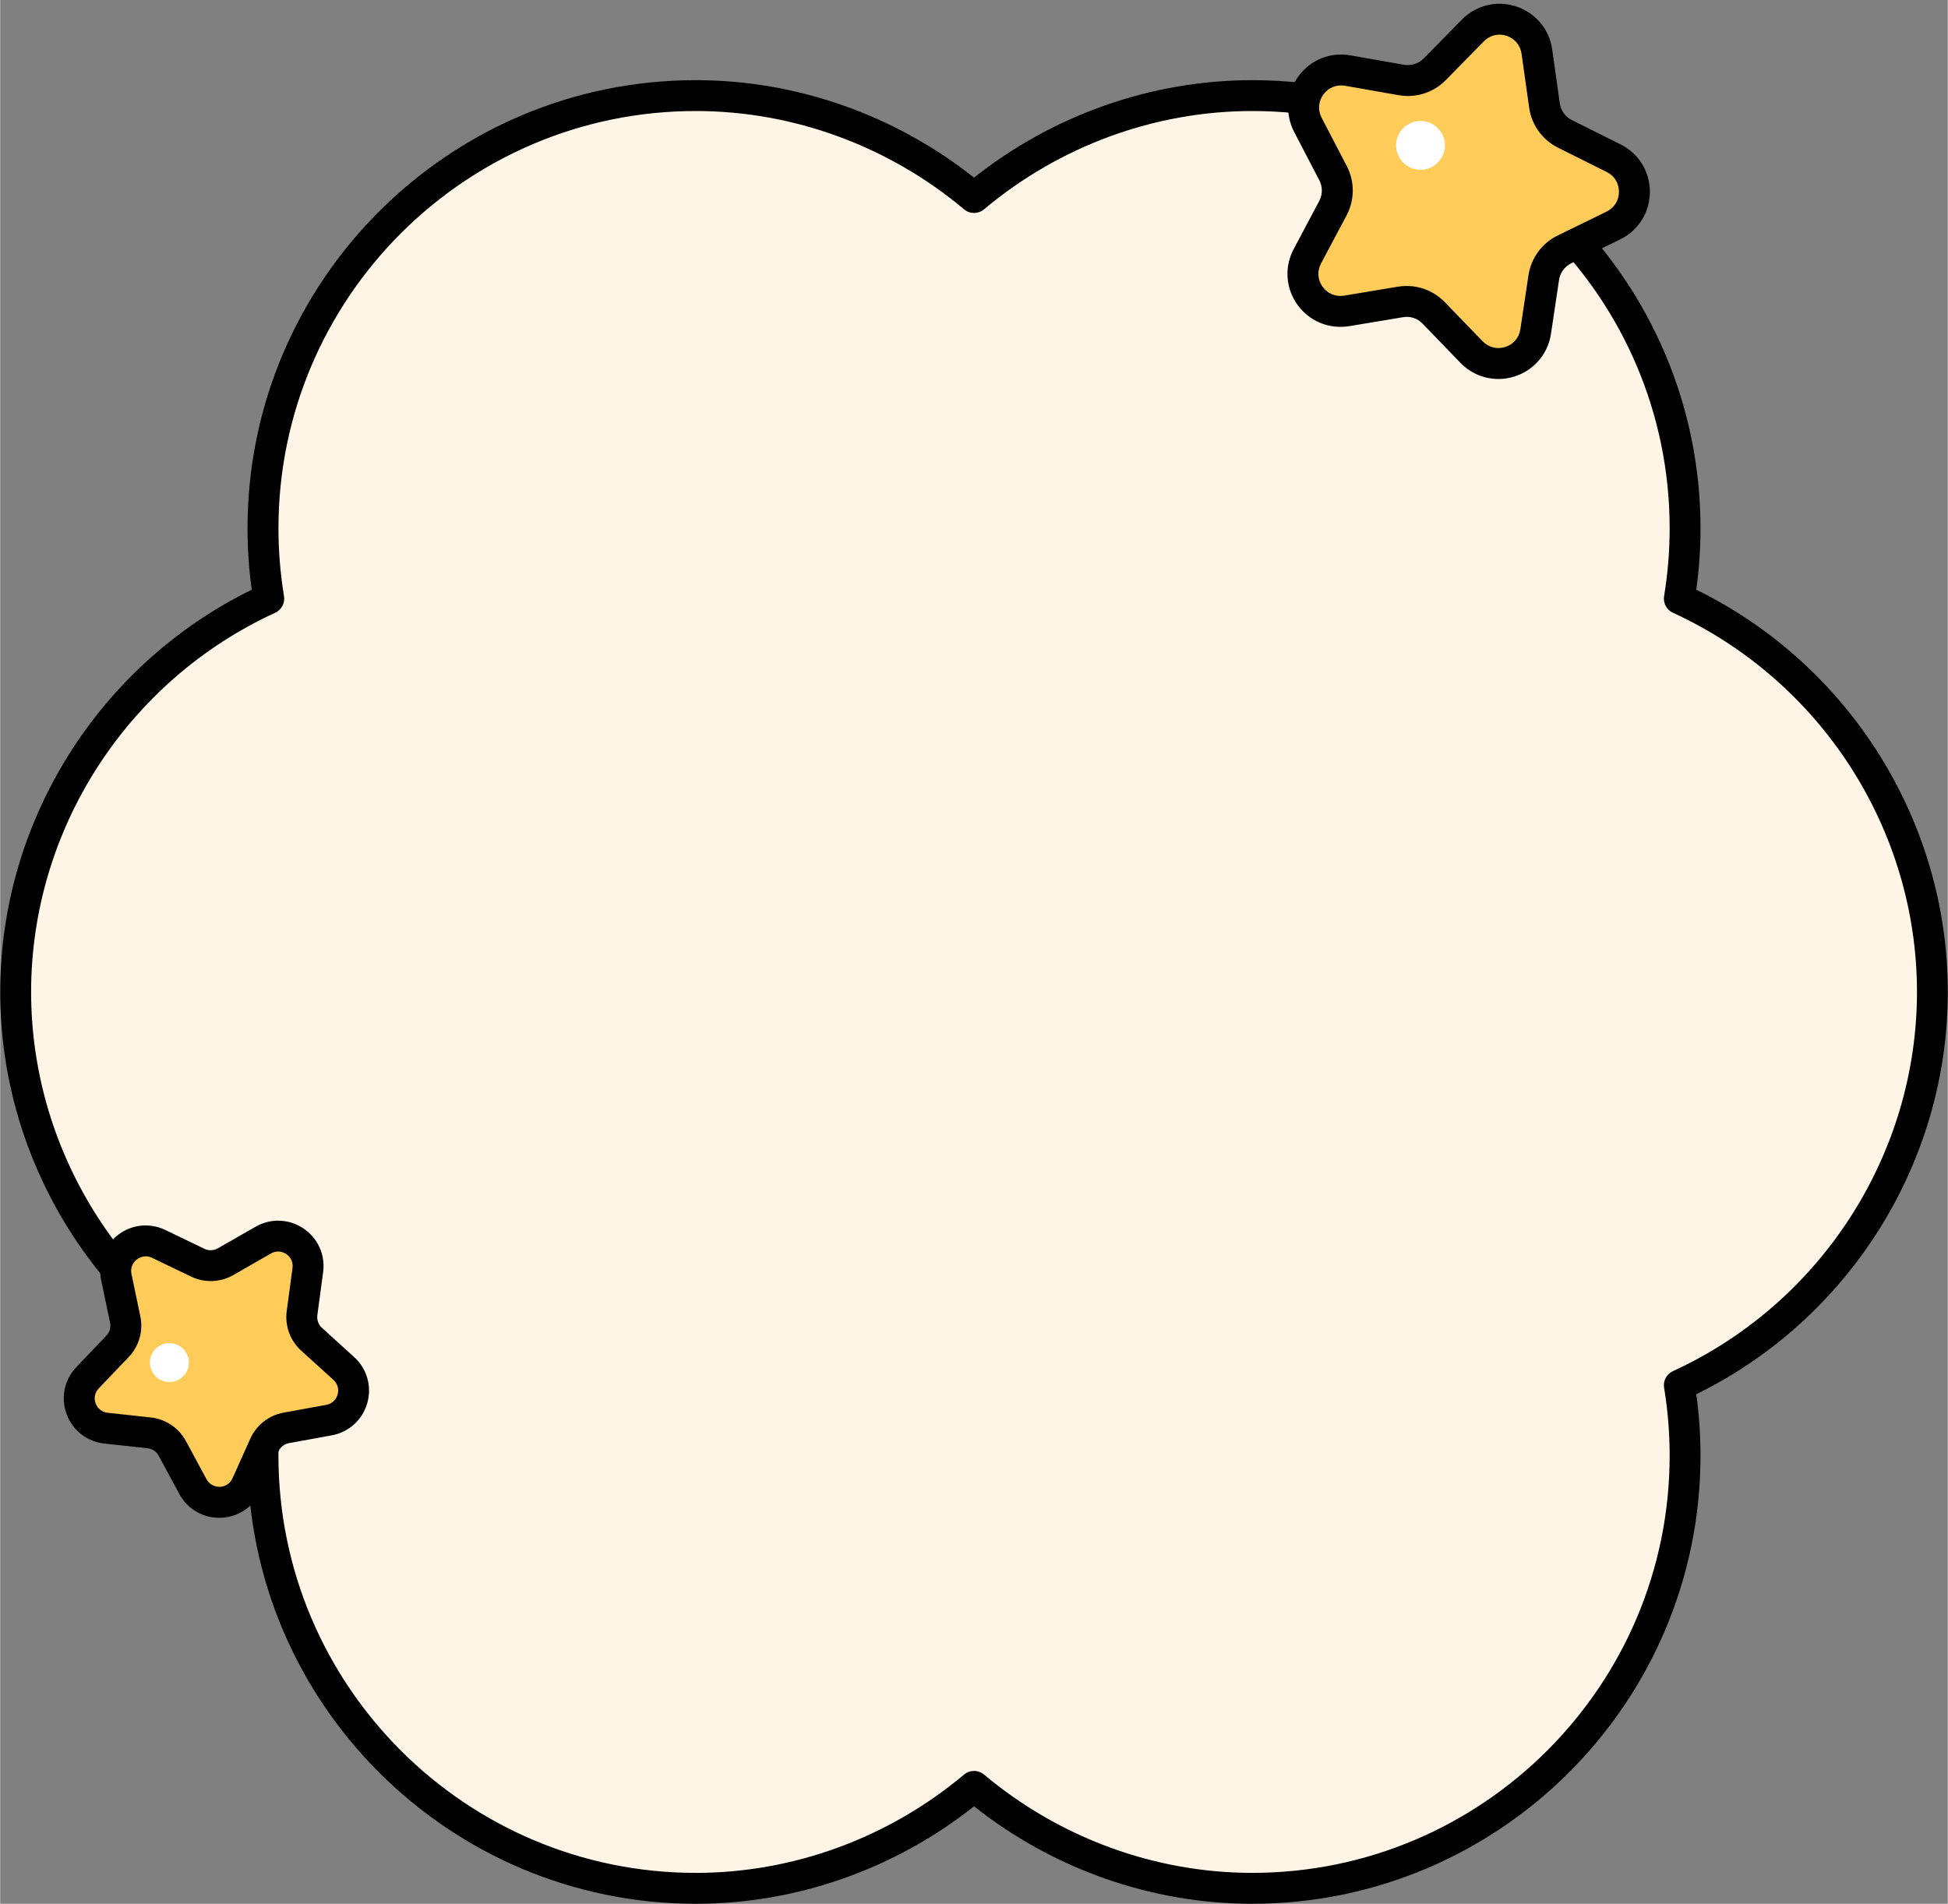
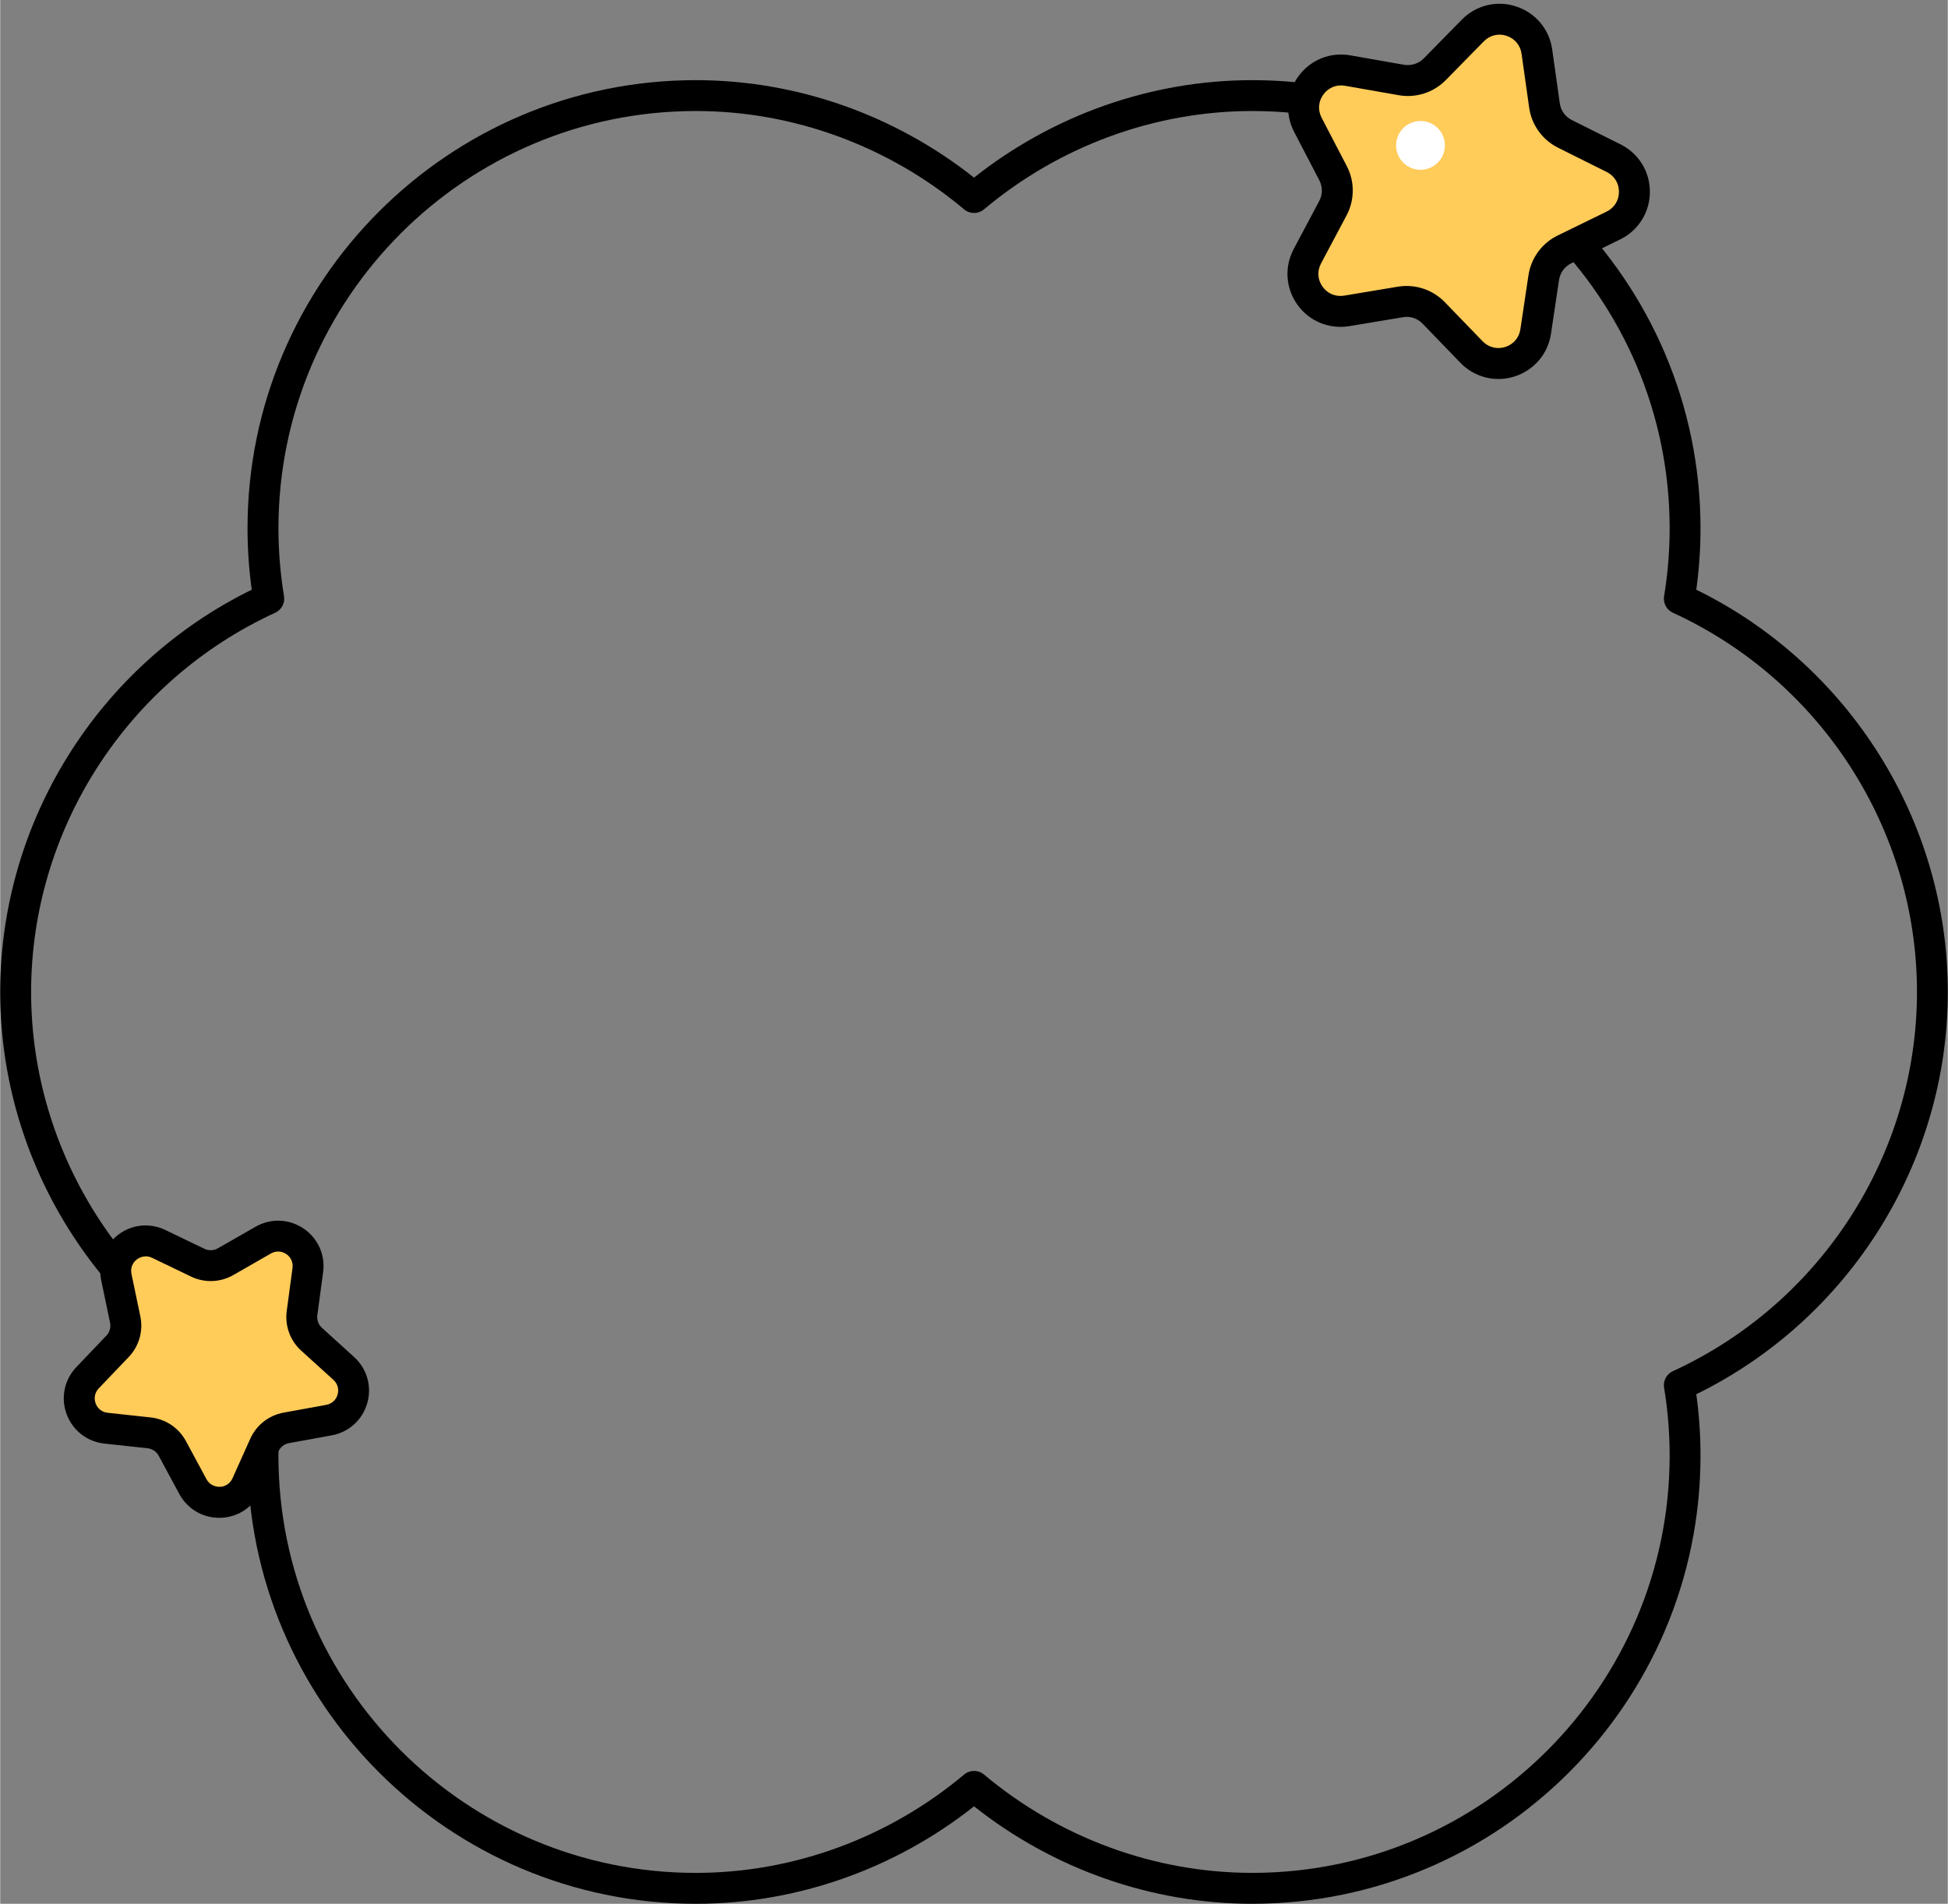
<svg xmlns="http://www.w3.org/2000/svg" data-name="圖層 1" height="912" preserveAspectRatio="xMidYMid meet" version="1.0" viewBox="0.0 -1.8 932.6 911.8" width="933" zoomAndPan="magnify">
  <rect x="0.0" y="-1.8" width="932.6" height="911.8" fill="#808080" stroke="none" />
  <g>
    <g id="change1_1">
-       <path d="M925.23,473.29c0-82.42-49.23-155.32-121.19-188.34,1.84-11.07,2.76-22.33,2.76-33.71,0-114.28-92.97-207.25-207.25-207.25-49.13,0-96.32,17.85-133.23,48.83-36.91-30.98-84.1-48.83-133.23-48.83-114.28,0-207.25,92.97-207.25,207.25,0,11.38,.93,22.64,2.76,33.71C56.64,317.97,7.41,390.87,7.41,473.29s49.23,155.32,121.19,188.34c-1.84,11.07-2.76,22.33-2.76,33.71,0,114.28,92.97,207.25,207.25,207.25,49.13,0,96.32-17.85,133.23-48.83,36.91,30.98,84.1,48.83,133.23,48.83,114.28,0,207.25-92.97,207.25-207.25,0-11.38-.93-22.64-2.76-33.71,71.96-33.02,121.19-105.92,121.19-188.34Z" fill="#fff5e6" />
-     </g>
+       </g>
    <g id="change2_3">
      <path d="M599.55,910c-48.11,0-95.18-16.54-133.23-46.68-38.05,30.14-85.12,46.68-133.23,46.68-118.36,0-214.65-96.3-214.65-214.65,0-9.84,.68-19.7,2.02-29.39C47.09,629.96,0,554.94,0,473.29s47.09-156.67,120.45-192.66c-1.34-9.69-2.02-19.55-2.02-29.39,0-118.36,96.3-214.65,214.65-214.65,48.11,0,95.18,16.54,133.23,46.68,38.05-30.14,85.12-46.68,133.23-46.68,118.36,0,214.65,96.3,214.65,214.65,0,9.84-.68,19.7-2.02,29.39,73.35,36,120.45,111.01,120.45,192.66s-47.09,156.67-120.45,192.66c1.34,9.69,2.02,19.55,2.02,29.39,0,118.36-96.3,214.65-214.65,214.65Zm-133.23-63.64c1.69,0,3.38,.58,4.76,1.73,36.19,30.37,81.82,47.1,128.48,47.1,110.2,0,199.85-89.65,199.85-199.85,0-10.91-.9-21.84-2.66-32.5-.55-3.3,1.18-6.55,4.21-7.94,71-32.59,116.88-103.87,116.88-181.62s-45.88-149.03-116.88-181.62c-3.04-1.39-4.76-4.64-4.21-7.94,1.76-10.65,2.66-21.58,2.66-32.5,0-110.2-89.65-199.85-199.85-199.85-46.66,0-92.29,16.73-128.48,47.1-2.75,2.31-6.77,2.31-9.51,0-36.19-30.37-81.82-47.1-128.48-47.1-110.2,0-199.85,89.65-199.85,199.85,0,10.91,.9,21.84,2.66,32.5,.55,3.3-1.18,6.55-4.21,7.94C60.68,324.26,14.8,395.54,14.8,473.29s45.88,149.03,116.88,181.62c3.04,1.39,4.76,4.64,4.21,7.94-1.76,10.65-2.66,21.58-2.66,32.5,0,110.2,89.65,199.85,199.85,199.85,46.66,0,92.29-16.73,128.48-47.1,1.37-1.16,3.06-1.73,4.76-1.73Z" />
    </g>
  </g>
  <g>
    <g>
      <g id="change3_2">
        <path d="M75.87,593.97l18.73,9c4.26,2.04,9.24,1.86,13.34-.48l18.04-10.33c10.32-5.91,22.93,2.58,21.34,14.36l-2.77,20.6c-.63,4.68,1.08,9.37,4.58,12.54l15.4,13.96c8.81,7.99,4.63,22.6-7.06,24.74l-20.45,3.73c-4.64,.85-8.57,3.93-10.51,8.23l-8.52,18.96c-4.87,10.84-20.07,11.39-25.71,.93l-9.87-18.29c-2.24-4.16-6.38-6.94-11.08-7.45l-20.66-2.25c-11.82-1.28-17.04-15.56-8.83-24.16l14.35-15.04c3.26-3.42,4.63-8.22,3.66-12.84l-4.25-20.35c-2.43-11.64,9.54-21.01,20.25-15.86Z" fill="#ffcb59" />
      </g>
      <g id="change2_2">
        <path d="M104.88,725.14c-8.02,0-15.29-4.32-19.12-11.42l-9.87-18.3c-1.08-2.01-3.09-3.35-5.36-3.6l-20.66-2.24c-8.3-.9-15.22-6.33-18.09-14.15-2.86-7.84-1.06-16.45,4.69-22.48l14.36-15.05c1.58-1.65,2.24-3.96,1.77-6.22l-4.24-20.33c-1.71-8.17,1.31-16.42,7.87-21.57,6.56-5.16,15.3-6.12,22.83-2.5h0s18.74,9.02,18.74,9.02c2.04,.97,4.45,.91,6.45-.25l18.03-10.32c7.23-4.15,16.03-3.83,22.95,.84,6.92,4.66,10.52,12.68,9.4,20.93l-2.77,20.6c-.3,2.27,.52,4.54,2.21,6.06l15.4,13.98c6.17,5.59,8.59,14.05,6.3,22.06-2.28,8.02-8.8,13.94-17.01,15.44l-20.45,3.73c-2.26,.4-4.15,1.89-5.09,3.98l-8.52,18.97c-3.42,7.6-10.71,12.52-19.05,12.81-.27,.01-.54,.01-.81,.01Zm-35.25-125.21c-1.51,0-2.99,.51-4.26,1.5-2.13,1.66-3.06,4.24-2.52,6.88l4.25,20.34c1.46,7.03-.61,14.3-5.56,19.47l-14.35,15.03c-1.86,1.95-2.43,4.63-1.5,7.17,.93,2.54,3.09,4.24,5.78,4.52l20.65,2.24c7.11,.77,13.39,4.99,16.8,11.29l9.87,18.3c1.29,2.39,3.68,3.64,6.36,3.64,2.7-.1,4.97-1.62,6.08-4.09l8.52-18.97c2.94-6.53,8.91-11.2,15.95-12.48l20.43-3.73c2.66-.48,4.69-2.33,5.43-4.93,.74-2.59,0-5.22-2.01-7.04l-15.4-13.97c-5.31-4.8-7.9-11.9-6.95-19l2.77-20.6c.36-2.69-.76-5.18-3-6.69-2.24-1.49-4.97-1.62-7.33-.27l-18.03,10.34c-6.23,3.57-13.8,3.83-20.23,.72l-18.73-9.01c-.98-.46-2.01-.69-3.03-.69Z" />
      </g>
    </g>
    <g id="change4_1">
-       <circle cx="81.02" cy="650.79" fill="#fff" r="9.32" />
-     </g>
+       </g>
  </g>
  <g>
    <g>
      <g id="change3_1">
        <path d="M735.82,22.91l3.64,25.82c.83,5.86,4.49,10.95,9.79,13.59l23.33,11.64c13.35,6.66,13.26,25.73-.14,32.27l-23.43,11.44c-5.32,2.6-9.02,7.65-9.9,13.51l-3.86,25.78c-2.21,14.75-20.37,20.57-30.73,9.84l-18.12-18.75c-4.12-4.26-10.06-6.22-15.9-5.24l-25.71,4.3c-14.71,2.46-25.85-13.02-18.86-26.19l12.23-23.03c2.78-5.23,2.8-11.49,.07-16.75l-12.04-23.13c-6.88-13.23,4.39-28.61,19.08-26.03l25.68,4.52c5.83,1.03,11.8-.88,15.95-5.11l18.28-18.59c10.45-10.64,28.57-4.67,30.65,10.1Z" fill="#ffcb59" />
      </g>
      <g id="change2_1">
        <path d="M717.39,179.71c-6.75,0-13.31-2.72-18.19-7.76l-18.11-18.75c-2.44-2.52-5.93-3.72-9.36-3.08l-25.72,4.29c-9.64,1.55-19.11-2.31-24.8-10.21-5.69-7.91-6.38-18.16-1.81-26.74l12.23-23.03c1.63-3.08,1.65-6.77,.04-9.86l-12.04-23.13c-4.5-8.63-3.72-18.88,2.04-26.73s15.27-11.74,24.89-9.99l25.67,4.51c3.4,.53,6.94-.52,9.4-3.01l18.27-18.61c6.84-6.94,16.81-9.38,26.07-6.3,9.25,3.05,15.84,10.93,17.2,20.56l3.64,25.82c.48,3.46,2.64,6.45,5.75,8.01l23.33,11.64c8.71,4.34,14.1,13.08,14.06,22.81-.04,9.74-5.5,18.45-14.25,22.73l-23.43,11.44c-3.13,1.53-5.31,4.51-5.82,7.95l-3.86,25.79c-1.44,9.63-8.1,17.45-17.38,20.43-2.58,.82-5.21,1.23-7.81,1.23Zm-43.9-44.54c6.8,0,13.41,2.75,18.24,7.73l18.12,18.75c2.87,2.95,6.9,3.96,10.85,2.73,3.92-1.26,6.64-4.45,7.24-8.53l3.86-25.78c1.24-8.27,6.45-15.4,13.97-19.07l23.43-11.44c3.7-1.81,5.93-5.35,5.94-9.48,.01-4.12-2.18-7.68-5.86-9.51l-23.33-11.64c-7.48-3.73-12.64-10.9-13.81-19.18l-3.64-25.81c-.58-4.09-3.26-7.29-7.17-8.59-3.9-1.3-7.97-.3-10.87,2.63l-18.27,18.61c-5.88,5.97-14.33,8.65-22.52,7.2l-25.68-4.51c-4.07-.72-7.94,.84-10.38,4.16s-2.75,7.5-.85,11.16l12.04,23.13c3.86,7.4,3.82,16.23-.09,23.62l-12.24,23.03c-1.93,3.64-1.65,7.81,.76,11.15,2.4,3.34,6.25,4.92,10.34,4.26l25.71-4.29c1.4-.23,2.8-.35,4.21-.35Z" />
      </g>
    </g>
    <g id="change4_2">
      <circle cx="680.11" cy="67.83" fill="#fff" r="11.69" />
    </g>
  </g>
</svg>